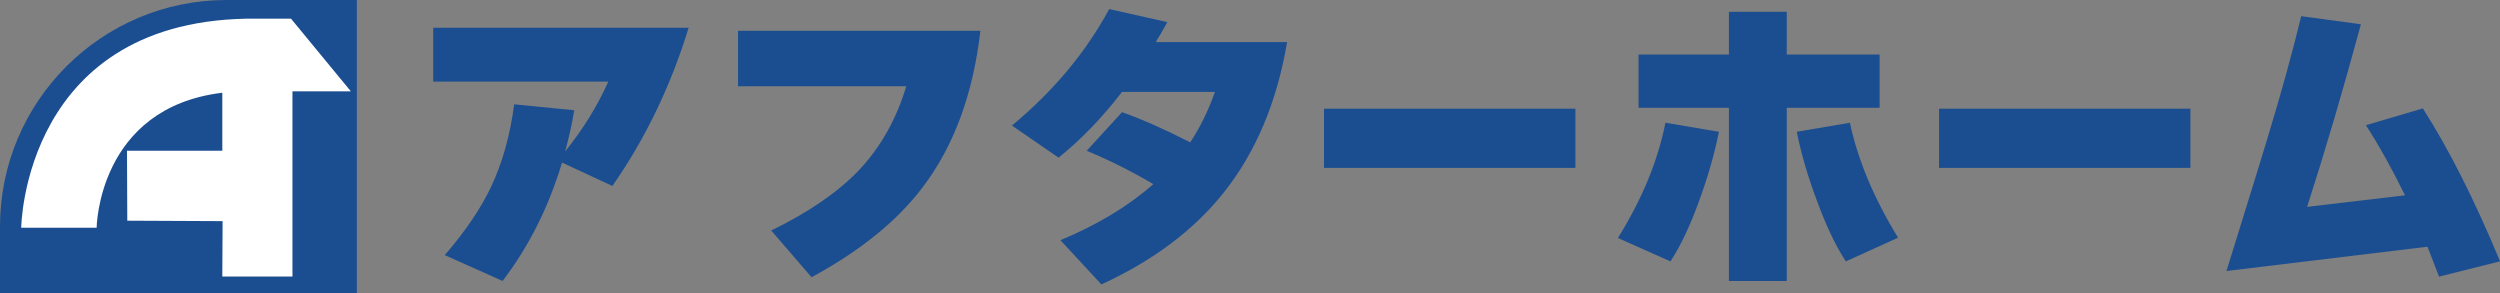
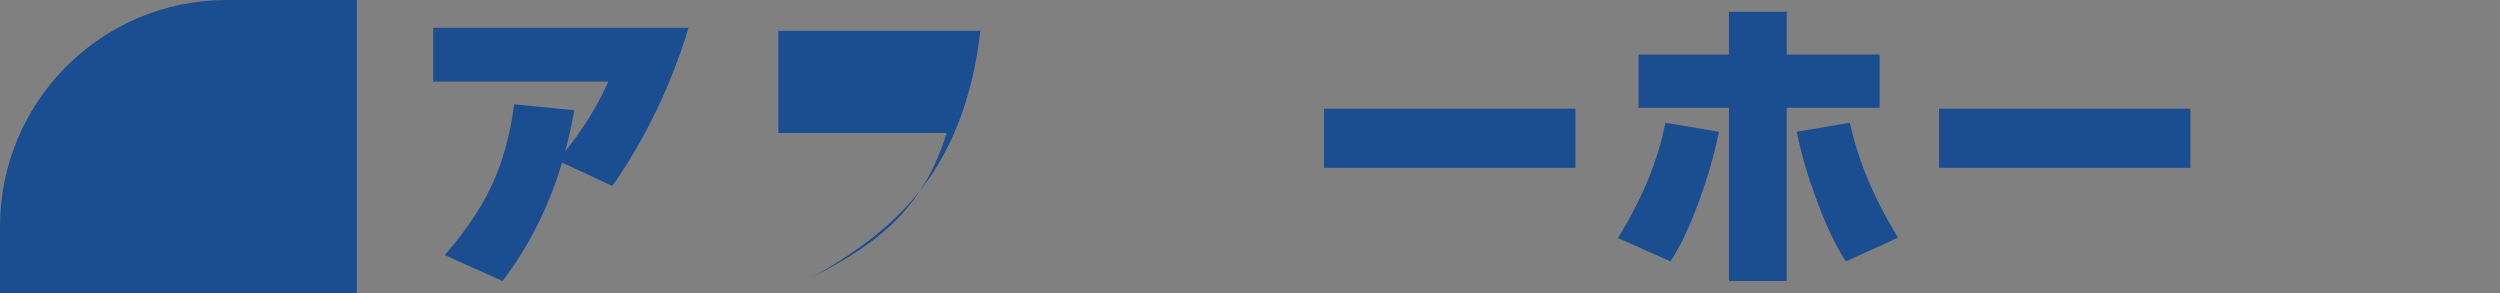
<svg xmlns="http://www.w3.org/2000/svg" id="_レイヤー_2" viewBox="0 0 890.75 104.55">
  <rect x="0" y="0" width="890.75" height="104.55" fill="#808080" stroke="none" />
  <defs>
    <style>.cls-1{fill:#fff;}.cls-2{fill:#1b4e90;}</style>
  </defs>
  <g id="_レイヤー_1-2">
    <g>
      <path class="cls-2" d="m80.72,0h46.42v104.55H0v-23.83C0,36.17,36.17,0,80.72,0Z" />
-       <path class="cls-1" d="m103.68,6.64h-12.13C8.32,5.87,7.56,81.13,7.56,81.13h26.87s.45-42.74,44.78-48.09v20.67h-33.96l.1,24.92,33.96.16-.1,19.73h24.99V32.53h20.8l-21.32-25.88Z" />
    </g>
    <g>
      <path class="cls-2" d="m245.37,9.87c-6.39,20.8-15.45,39.59-27.18,56.39l-17.94-8.33c-4.75,15.84-11.81,29.9-21.17,42.18l-20.61-9.21c7.28-8.44,12.74-16.46,16.38-24.09,4.08-8.51,6.87-18.39,8.36-29.64l21.39,2.11c-.74,4.59-1.82,9.47-3.23,14.65,6.39-7.92,11.51-16.21,15.37-24.86h-62.39V9.87h91.02Z" />
-       <path class="cls-2" d="m349.31,10.98c-2.6,22.64-9.51,41.29-20.72,55.94-9.06,11.92-22.21,22.53-39.44,31.86l-14.37-16.65c13.37-6.51,23.77-13.65,31.19-21.42,7.72-8.14,13.37-18.13,16.93-29.97h-59.94V10.98h86.34Z" />
-       <path class="cls-2" d="m458.6,14.98c-3.64,21.53-11.25,39.52-22.84,53.95-10.55,13.17-24.99,23.98-43.34,32.41l-14.59-15.76c13.29-5.55,24.32-12.21,33.09-19.98-7.8-4.59-15.71-8.55-23.73-11.88l12.59-13.76c7.28,2.59,15.37,6.18,24.29,10.77,3.56-5.4,6.5-11.4,8.8-17.98h-33.09c-7.13,9.25-14.67,17.06-22.62,23.42l-16.6-11.43c14.85-12.36,26.4-26.2,34.65-41.51l20.72,4.66c-1.34,2.44-2.71,4.81-4.12,7.1h46.79Z" />
+       <path class="cls-2" d="m349.31,10.98c-2.6,22.64-9.51,41.29-20.72,55.94-9.06,11.92-22.21,22.53-39.44,31.86c13.37-6.51,23.77-13.65,31.19-21.42,7.72-8.14,13.37-18.13,16.93-29.97h-59.94V10.98h86.34Z" />
      <path class="cls-2" d="m561.32,59.82h-89.57v-21.09h89.57v21.09Z" />
      <path class="cls-2" d="m612.45,46.95c-1.56,7.84-3.9,16.02-7.02,24.53-3.27,9.03-6.68,16.24-10.25,21.65l-18.72-8.33c8.62-13.84,14.26-27.53,16.93-41.07l19.05,3.22Zm57.26-8.55h-33.09v61.72h-20.61v-61.72h-32.2v-18.98h32.2V4.21h20.61v15.21h33.09v18.98Zm6.57,46.29l-18.61,8.44c-3.56-5.4-7.02-12.65-10.36-21.76-3.19-8.51-5.57-16.65-7.13-24.42l18.94-3.22c2.82,13.25,8.54,26.9,17.16,40.96Z" />
      <path class="cls-2" d="m780.45,59.82h-89.57v-21.09h89.57v21.09Z" />
-       <path class="cls-2" d="m890.75,93.12l-21.72,5.44c-1.78-4.66-3.16-8.21-4.12-10.66l-71.63,8.66c8.84-28.42,13.52-43.55,14.04-45.4,5.35-17.54,9.54-32.67,12.59-45.4l21.28,2.89c-6.24,23.09-12.63,44.77-19.16,65.05l34.87-4.11c-4.61-9.4-9.25-17.72-13.93-24.98l20.28-5.99c9.28,14.5,18.46,32.67,27.52,54.5Z" />
    </g>
  </g>
</svg>